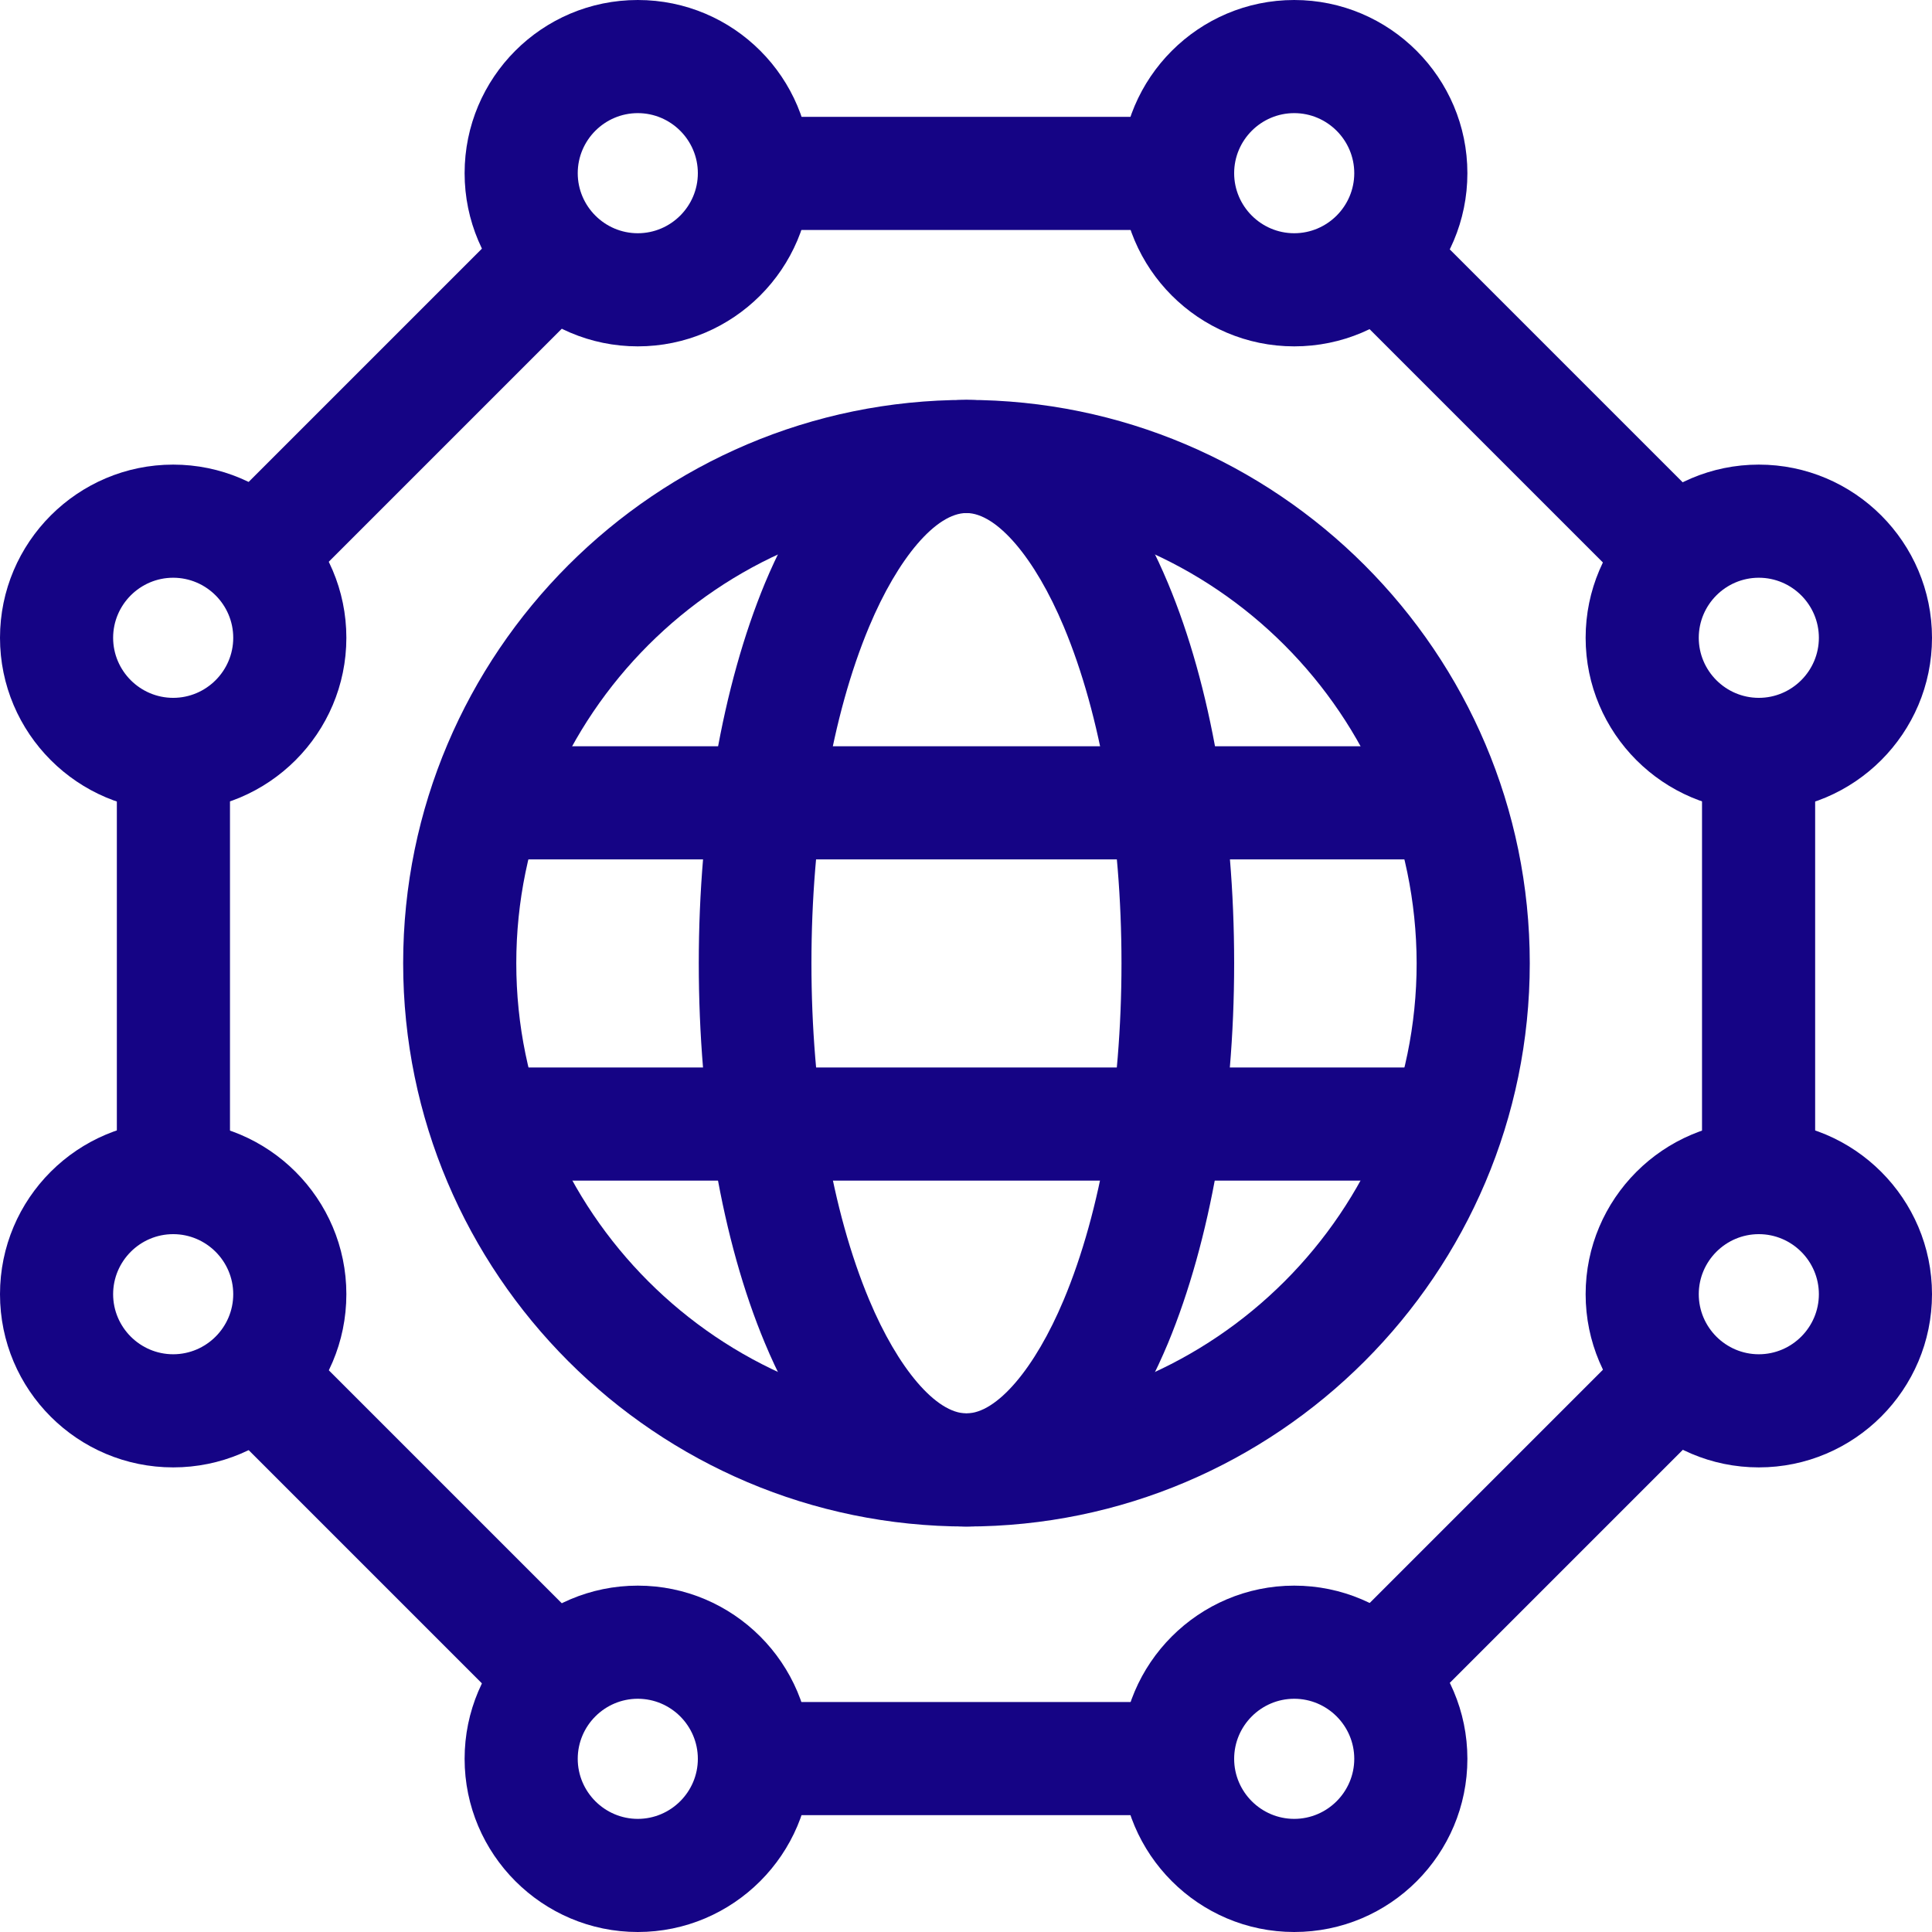
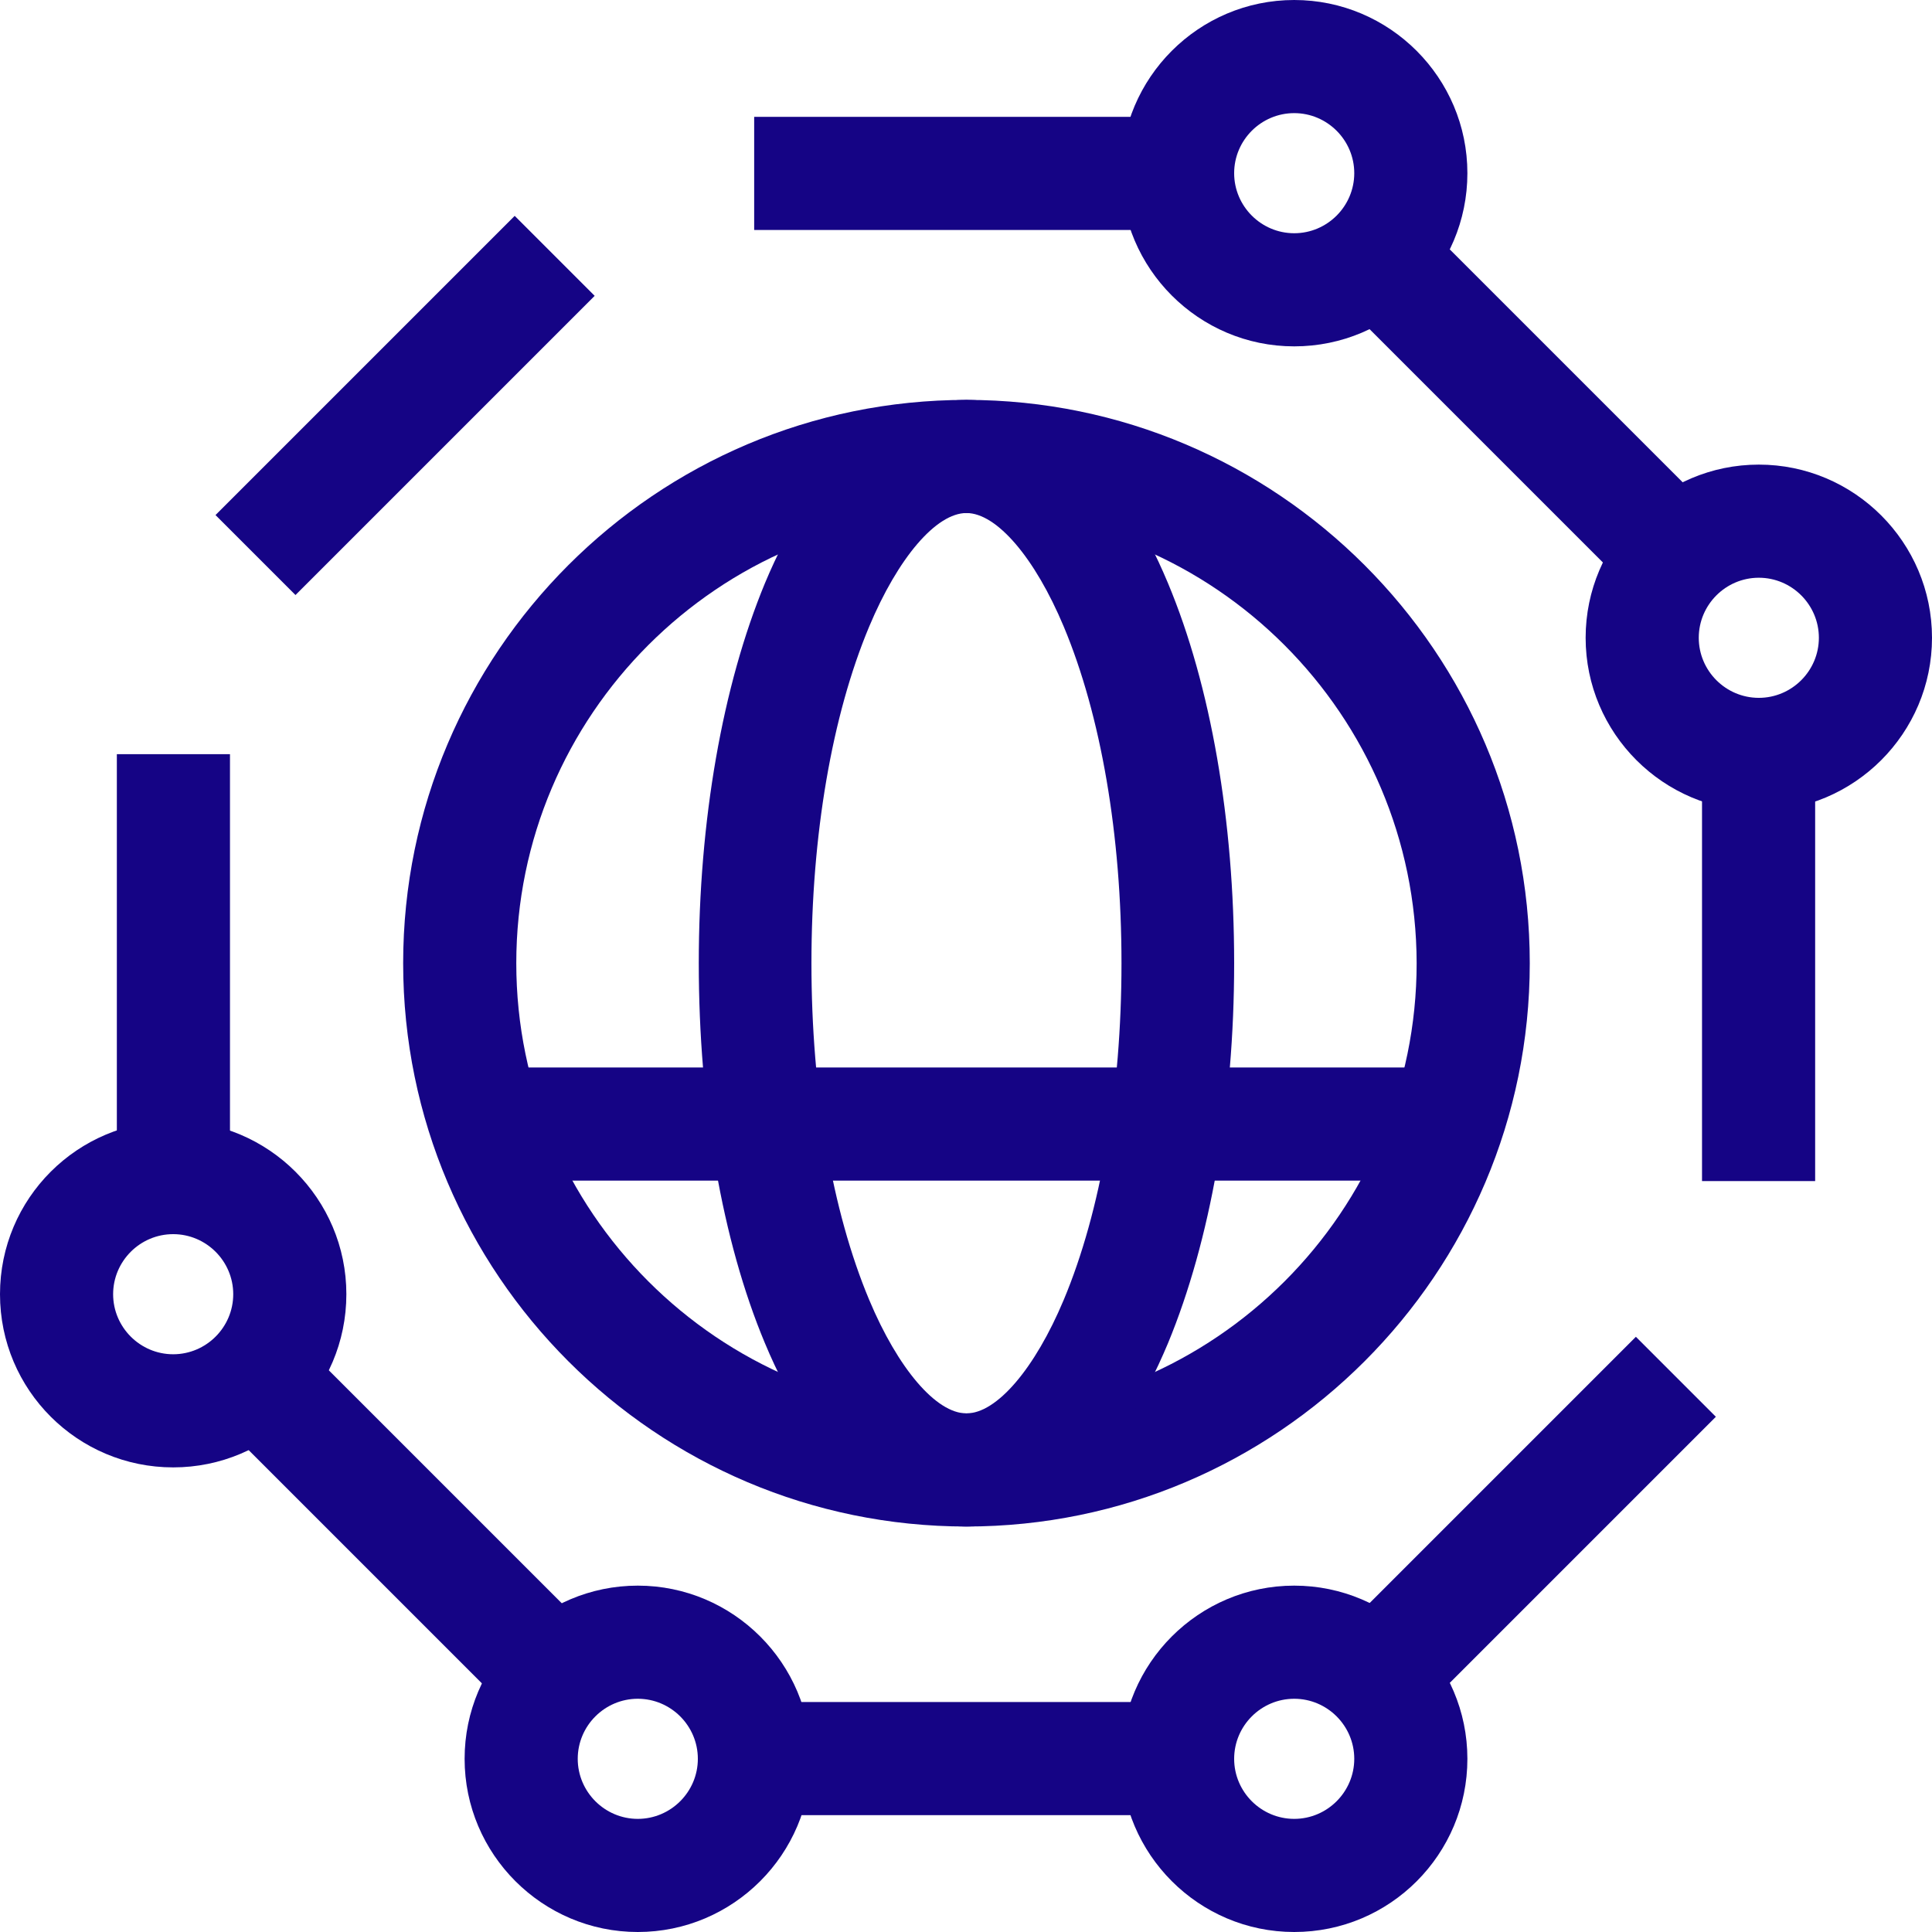
<svg xmlns="http://www.w3.org/2000/svg" version="1.1" id="icon" x="0px" y="0px" viewBox="0 0 415 415" style="enable-background:new 0 0 415 415;" xml:space="preserve">
  <style type="text/css">
	.st0{fill:#150485;}
</style>
  <g>
    <g>
      <g>
        <g>
-           <path class="st0" d="M137,74.4c-20.5,0-37.2-16.7-37.2-37.2S116.4,0,137,0s37.2,16.7,37.2,37.2S157.5,74.4,137,74.4z M137,24.3      c-7.1,0-12.9,5.8-12.9,12.9s5.8,12.9,12.9,12.9c7.1,0,12.9-5.8,12.9-12.9S144.1,24.3,137,24.3z" />
-         </g>
+           </g>
        <g>
          <path class="st0" d="M278,74.4c-20.5,0-37.2-16.7-37.2-37.2C240.8,16.7,257.5,0,278,0c20.5,0,37.2,16.7,37.2,37.2      S298.6,74.4,278,74.4z M278,24.3c-7.1,0-12.9,5.8-12.9,12.9c0,7.1,5.8,12.9,12.9,12.9s12.9-5.8,12.9-12.9S285.1,24.3,278,24.3z" />
        </g>
      </g>
      <g>
        <g>
          <path class="st0" d="M137,415c-20.5,0-37.2-16.7-37.2-37.2c0-20.5,16.7-37.2,37.2-37.2c20.5,0,37.2,16.7,37.2,37.2      C174.2,398.3,157.5,415,137,415z M137,364.9c-7.1,0-12.9,5.8-12.9,12.9c0,7.1,5.8,12.9,12.9,12.9c7.1,0,12.9-5.8,12.9-12.9      C149.9,370.7,144.1,364.9,137,364.9z" />
        </g>
        <g>
          <path class="st0" d="M278,415c-20.5,0-37.2-16.7-37.2-37.2c0-20.5,16.7-37.2,37.2-37.2c20.5,0,37.2,16.7,37.2,37.2      C315.2,398.3,298.6,415,278,415z M278,364.9c-7.1,0-12.9,5.8-12.9,12.9c0,7.1,5.8,12.9,12.9,12.9s12.9-5.8,12.9-12.9      C290.9,370.7,285.1,364.9,278,364.9z" />
        </g>
      </g>
    </g>
    <g>
      <g>
        <g>
          <path class="st0" d="M377.8,174.2c-20.5,0-37.2-16.7-37.2-37.2s16.7-37.2,37.2-37.2c20.5,0,37.2,16.7,37.2,37.2      S398.3,174.2,377.8,174.2z M377.8,124.1c-7.1,0-12.9,5.8-12.9,12.9c0,7.1,5.8,12.9,12.9,12.9c7.1,0,12.9-5.8,12.9-12.9      C390.7,129.9,384.9,124.1,377.8,124.1z" />
        </g>
        <g>
-           <path class="st0" d="M377.8,315.2c-20.5,0-37.2-16.7-37.2-37.2s16.7-37.2,37.2-37.2c20.5,0,37.2,16.7,37.2,37.2      S398.3,315.2,377.8,315.2z M377.8,265.1c-7.1,0-12.9,5.8-12.9,12.9s5.8,12.9,12.9,12.9c7.1,0,12.9-5.8,12.9-12.9      S384.9,265.1,377.8,265.1z" />
-         </g>
+           </g>
      </g>
      <g>
        <g>
-           <path class="st0" d="M37.2,174.2C16.7,174.2,0,157.5,0,137s16.7-37.2,37.2-37.2s37.2,16.7,37.2,37.2      C74.4,157.5,57.7,174.2,37.2,174.2z M37.2,124.1c-7.1,0-12.9,5.8-12.9,12.9c0,7.1,5.8,12.9,12.9,12.9c7.1,0,12.9-5.8,12.9-12.9      C50.1,129.9,44.3,124.1,37.2,124.1z" />
-         </g>
+           </g>
        <g>
          <path class="st0" d="M37.2,315.2C16.7,315.2,0,298.6,0,278s16.7-37.2,37.2-37.2s37.2,16.7,37.2,37.2      C74.4,298.6,57.7,315.2,37.2,315.2z M37.2,265.1c-7.1,0-12.9,5.8-12.9,12.9s5.8,12.9,12.9,12.9c7.1,0,12.9-5.8,12.9-12.9      C50.1,270.9,44.3,265.1,37.2,265.1z" />
        </g>
      </g>
    </g>
    <g>
      <rect x="162" y="25.1" class="st0" width="90.9" height="24.3" />
    </g>
    <g>
      <rect x="162" y="365.6" class="st0" width="90.9" height="24.3" />
    </g>
    <g>
      <rect x="25.1" y="162" class="st0" width="24.3" height="90.9" />
    </g>
    <g>
      <rect x="365.6" y="162" class="st0" width="24.3" height="91.7" />
    </g>
    <g>
      <rect x="315.7" y="41.6" transform="matrix(0.707 -0.707 0.707 0.707 34.459 257.375)" class="st0" width="24.3" height="90.9" />
    </g>
    <g>
      <rect x="74.9" y="282.4" transform="matrix(0.707 -0.707 0.707 0.707 -206.358 157.626)" class="st0" width="24.3" height="90.9" />
    </g>
    <g>
      <rect x="41.6" y="74.9" transform="matrix(0.707 -0.707 0.707 0.707 -36.075 87.092)" class="st0" width="90.9" height="24.3" />
    </g>
    <g>
      <rect x="281.8" y="316" transform="matrix(0.707 -0.707 0.707 0.707 -136.084 327.8)" class="st0" width="91.7" height="24.3" />
    </g>
    <g>
      <path class="st0" d="M207.6,327.9c-66.7,0-121-54.3-121-121c0-66.7,54.3-121,121-121c66.7,0,121,54.3,121,121    C328.6,273.6,274.3,327.9,207.6,327.9z M207.6,110.2c-53.3,0-96.7,43.4-96.7,96.7c0,53.3,43.4,96.7,96.7,96.7    c53.3,0,96.7-43.4,96.7-96.7C304.2,153.6,260.9,110.2,207.6,110.2z" />
    </g>
    <g>
      <path class="st0" d="M207.6,327.9c-17.4,0-32.7-14-43.3-39.4c-9.2-22-14.2-51-14.2-81.6s5.1-59.6,14.2-81.6    c10.6-25.4,26-39.4,43.3-39.4s32.7,14,43.3,39.4c9.2,22,14.2,51,14.2,81.6s-5.1,59.6-14.2,81.6    C240.3,313.9,224.9,327.9,207.6,327.9z M207.6,110.2c-6.5,0-14.7,9.6-20.9,24.4c-8,19.1-12.4,44.8-12.4,72.3s4.4,53.2,12.4,72.3    c6.2,14.8,14.4,24.4,20.9,24.4c6.5,0,14.7-9.6,20.9-24.4c8-19.1,12.4-44.8,12.4-72.3s-4.4-53.2-12.4-72.3    C222.3,119.8,214.1,110.2,207.6,110.2z" />
    </g>
    <g>
      <g>
-         <rect x="103.8" y="160.3" class="st0" width="207.5" height="24.3" />
-       </g>
+         </g>
      <g>
        <rect x="103.8" y="229.3" class="st0" width="207.5" height="24.3" />
      </g>
    </g>
  </g>
</svg>